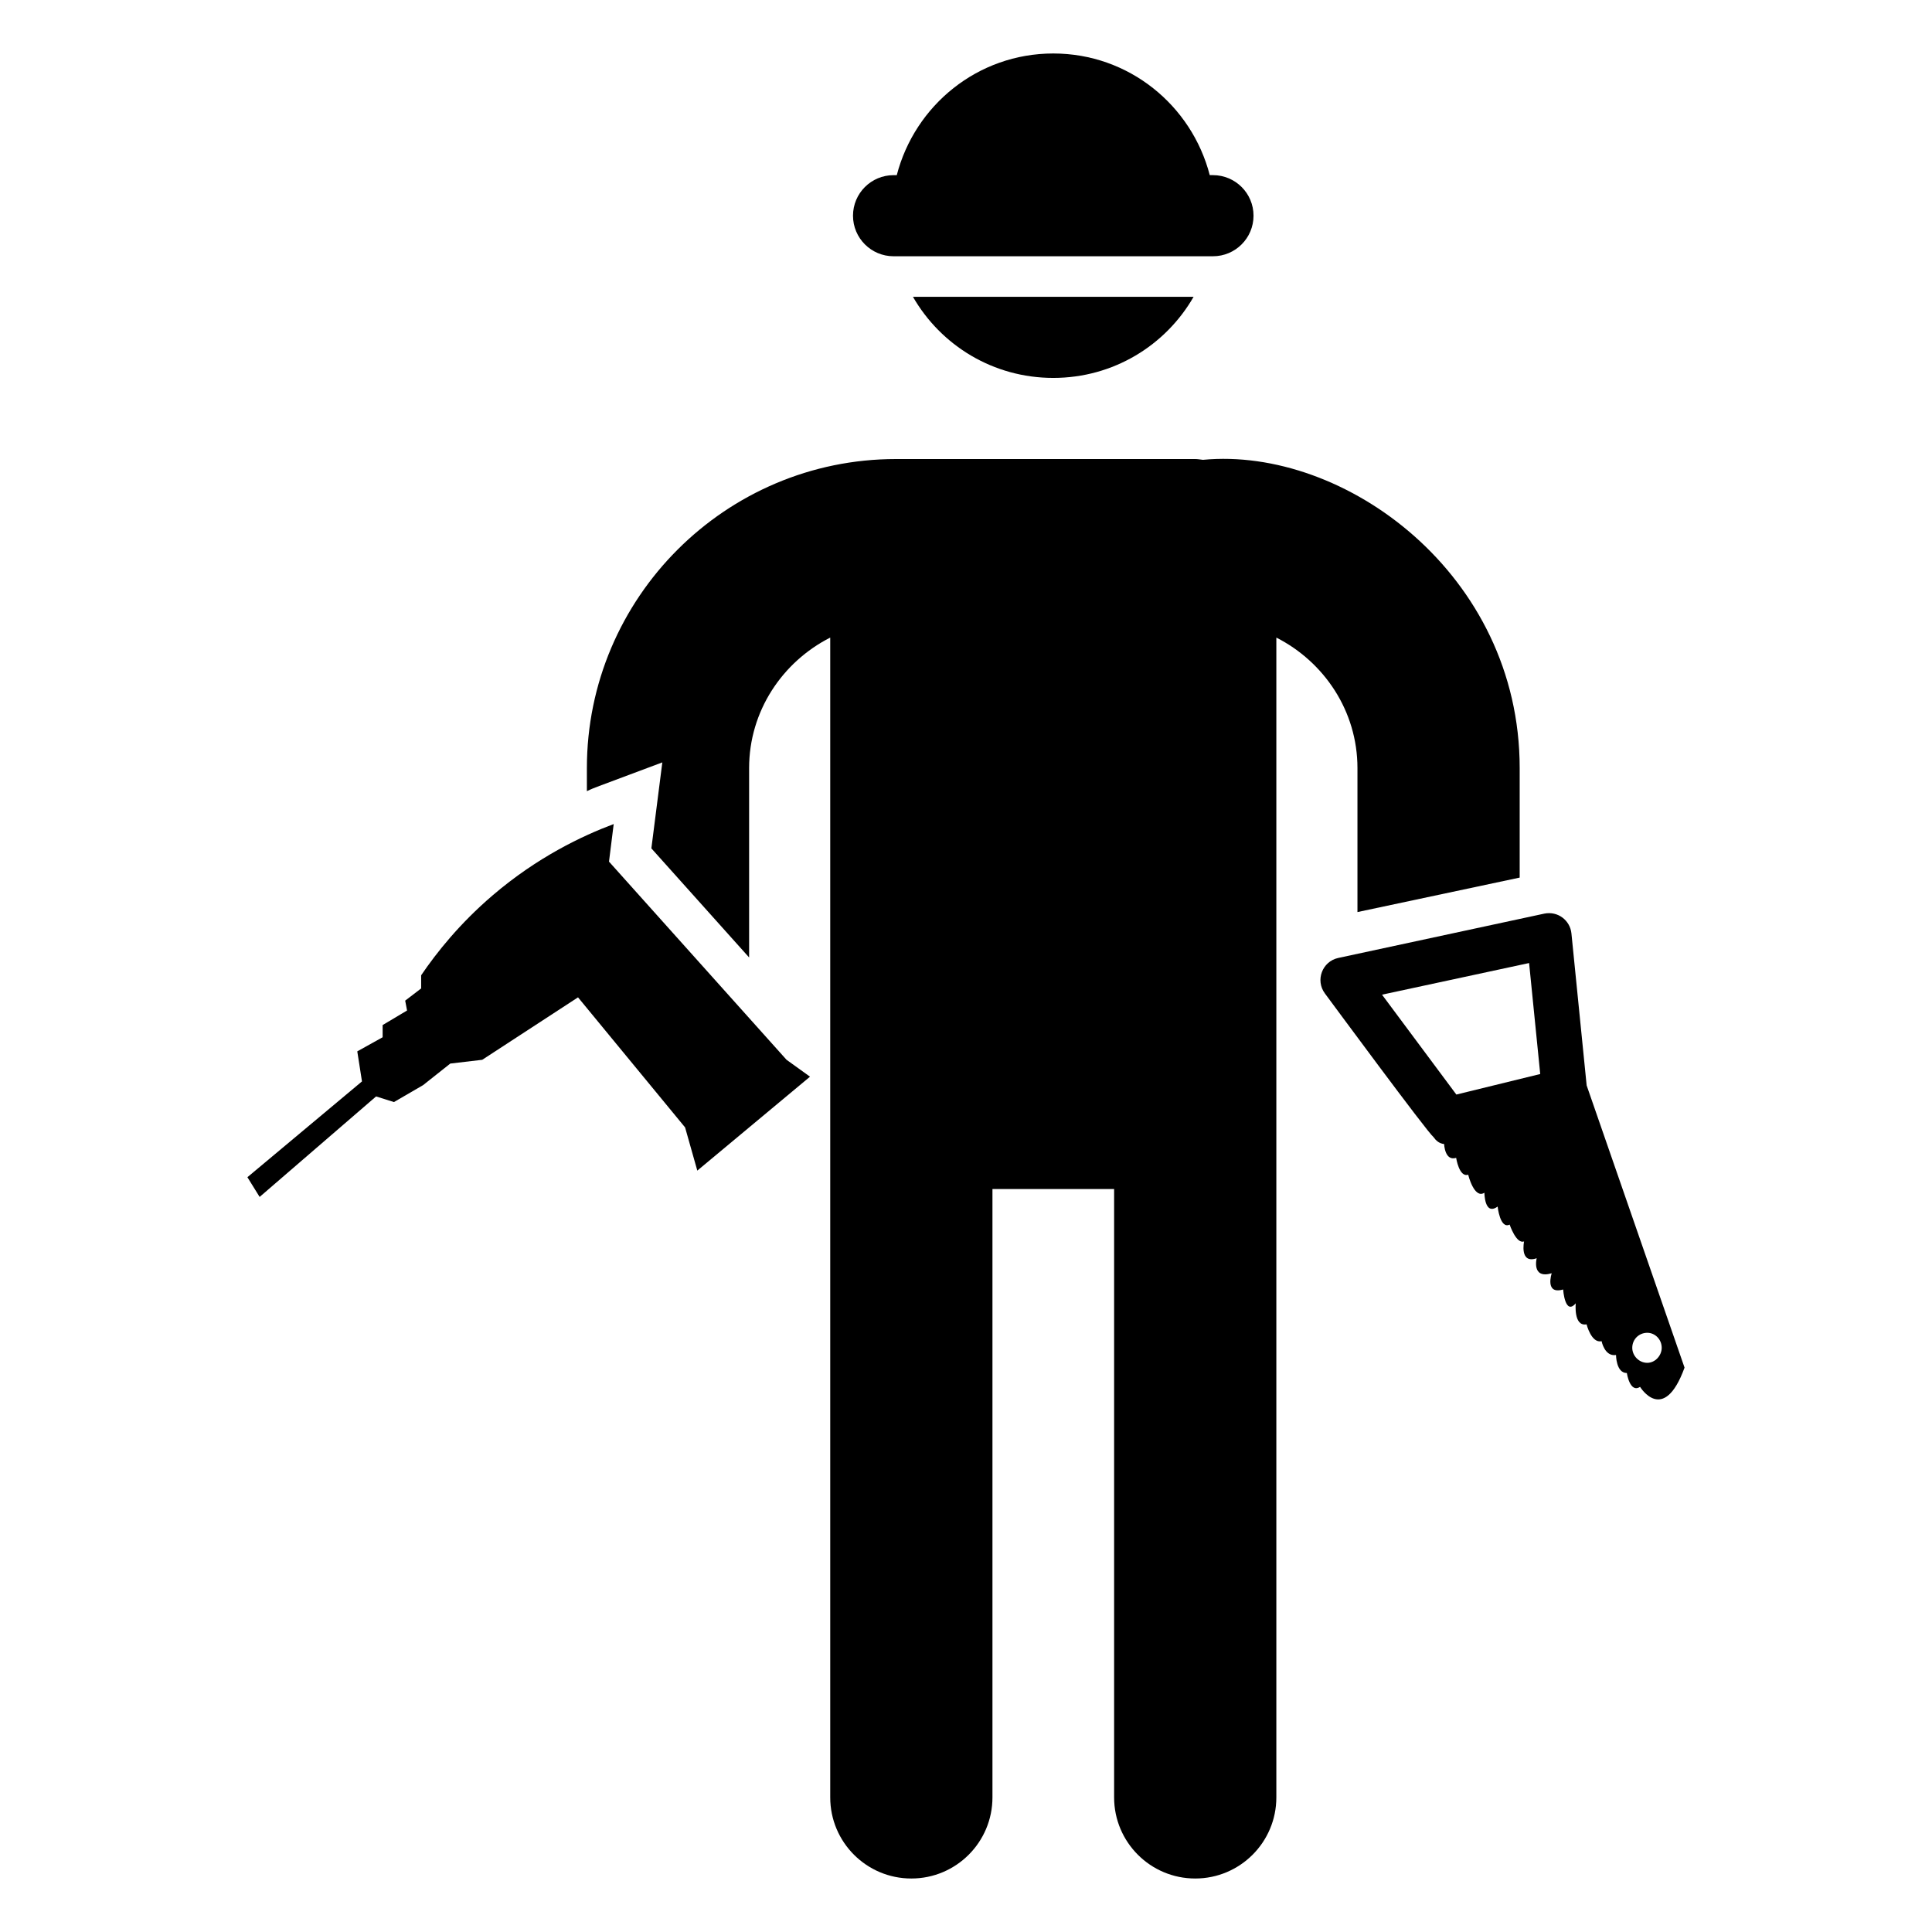
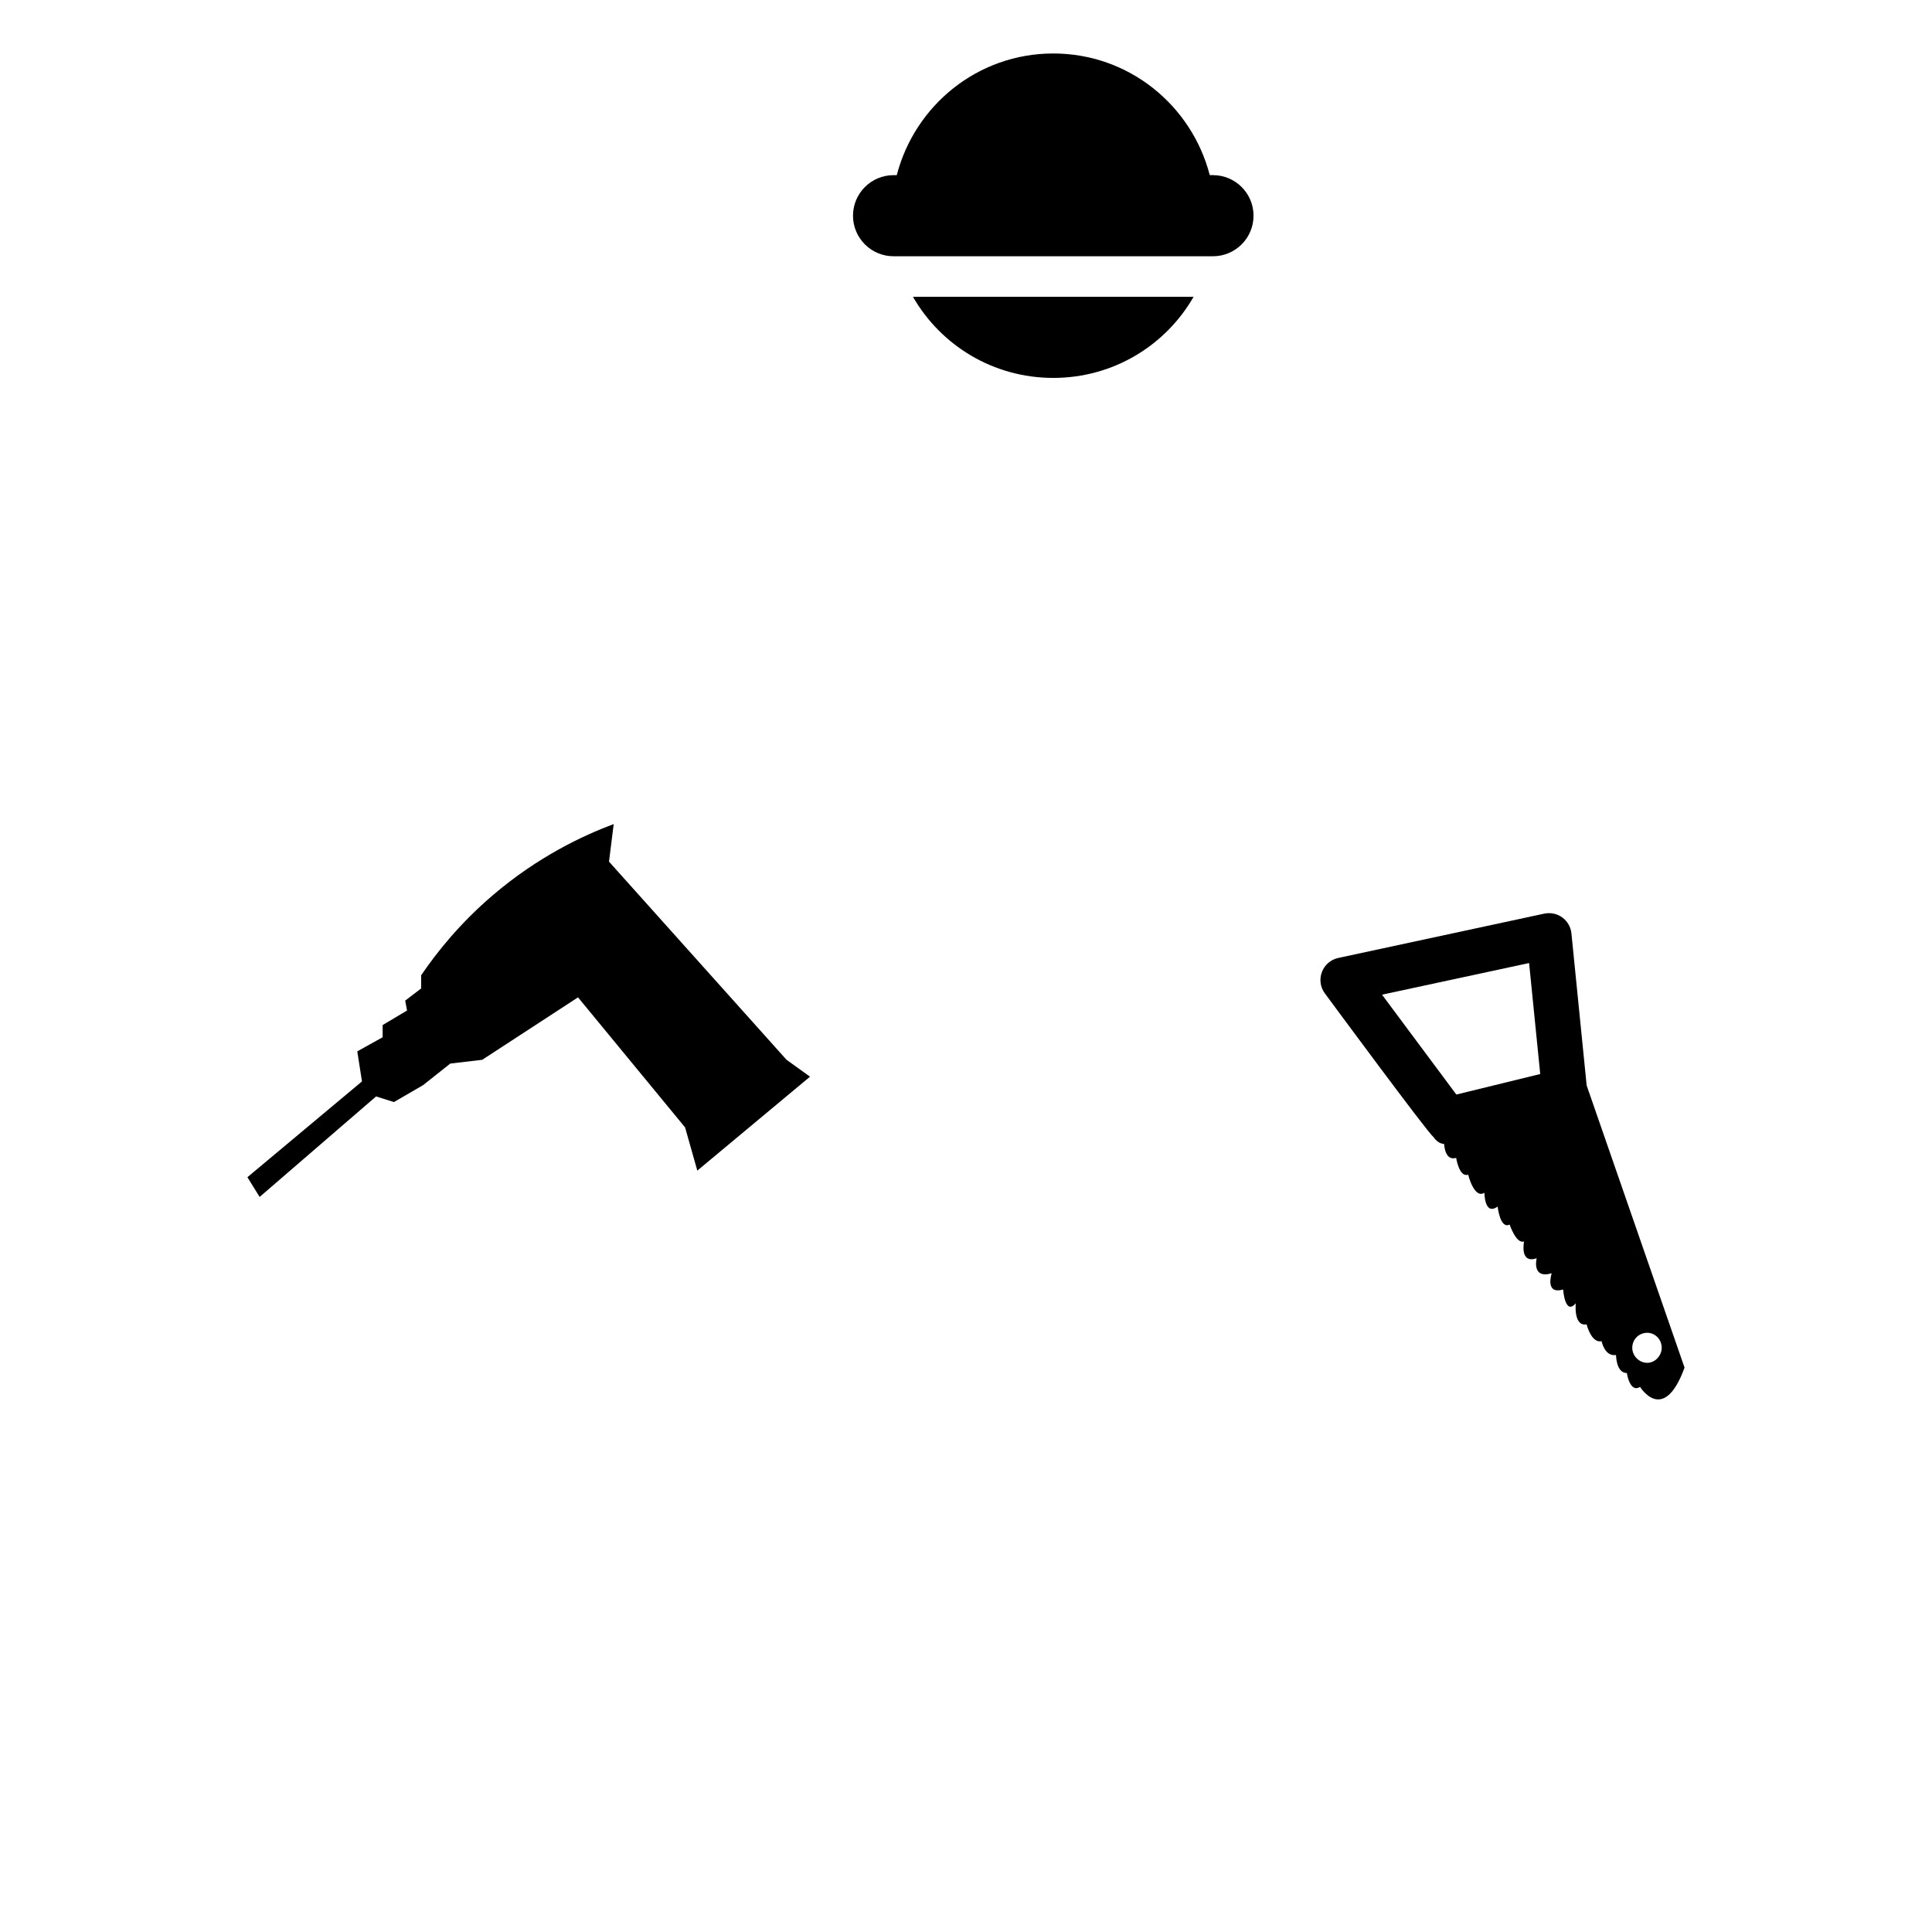
<svg xmlns="http://www.w3.org/2000/svg" fill="#000000" width="800px" height="800px" version="1.1" viewBox="144 144 512 512">
  <g>
-     <path d="m503.74 347.55v38.156l42.992-9.137v-29.02c0-51.453-46.504-85.258-83.941-81.691-0.684-0.066-1.344-0.207-2.043-0.207h-79.32c-45.141 0-81.898 36.758-81.898 81.898v6.125c1.074-0.535 2.148-0.969 3.332-1.398l16.66-6.234-2.902 22.785 25.902 28.91v-50.191c0-15.105 8.824-28.141 21.496-34.578v307.36c0 11.871 9.625 21.496 21.496 21.496 11.871 0 21.496-9.625 21.496-21.496v-161.22h32.242v161.22c0 11.871 9.625 21.496 21.496 21.496s21.496-9.625 21.496-21.496v-307.36c12.672 6.438 21.496 19.473 21.496 34.582z" />
    <path d="m423.13 244.15c15.906 0 29.773-8.598 37.188-21.496l-74.375 0.004c7.418 12.895 21.281 21.492 37.188 21.492z" />
    <path d="m380.81 211.91h84.637c5.938 0 10.75-4.812 10.75-10.75s-4.812-10.746-10.75-10.746h-0.848c-4.793-18.512-21.461-32.242-41.473-32.242-20.012 0-36.676 13.734-41.473 32.246h-0.848c-5.938 0-10.75 4.812-10.75 10.746 0.004 5.934 4.816 10.746 10.754 10.746z" />
    <path d="m564.48 431.65-4.035-40.285c-0.352-3.441-3.559-5.981-7.203-5.242l-54.594 11.746c-4.231 0.914-6.133 5.91-3.531 9.41 1.281 1.719 27.117 36.77 28.805 38.094 0.59 0.848 1.441 1.668 2.785 1.809 0 0 0.16 4.617 3.188 3.664 0 0 0.797 5.258 3.188 4.461 0 0 1.594 6.531 4.301 4.777 0 0 0 6.211 3.504 3.664 0 0 0.637 6.055 3.184 4.777 0 0 1.754 5.254 3.824 4.461 0 0-1.273 6.055 3.344 4.461 0 0-1.434 5.574 3.981 3.981 0 0-1.91 5.734 3.027 4.301 0 0 0.48 7.008 3.344 3.664 0 0-0.637 6.211 2.867 5.574 0 0 1.273 5.098 3.981 4.461 0 0 0.797 4.141 3.824 3.664 0 0 0 4.777 2.867 4.777 0 0 0.797 5.414 3.504 3.664 0 0 6.211 10.195 11.789-5.098zm-34.531 2.418-19.699-26.469 38.977-8.383 2.949 29.41zm50.598 71.098c-2.231 0-3.981-1.91-3.981-3.981 0-2.231 1.754-3.981 3.981-3.981 2.07 0 3.824 1.754 3.824 3.981-0.004 2.07-1.754 3.981-3.824 3.981z" />
    <path d="m305.39 372.34c0.414-3.32 0.832-6.637 1.246-9.957-8.258 3.094-20.168 8.699-32.109 18.918-8.656 7.406-14.758 15.035-18.918 21.156v3.484l-4.231 3.238 0.496 2.613-6.473 3.859v3.234l-6.719 3.734 1.246 7.965-30.363 25.387 3.238 5.227 30.863-26.633 4.731 1.492 7.715-4.481 7.219-5.723 8.461-0.996 25.387-16.551 28.375 34.469 3.238 11.449 29.867-24.891-6.223-4.481z" />
  </g>
</svg>